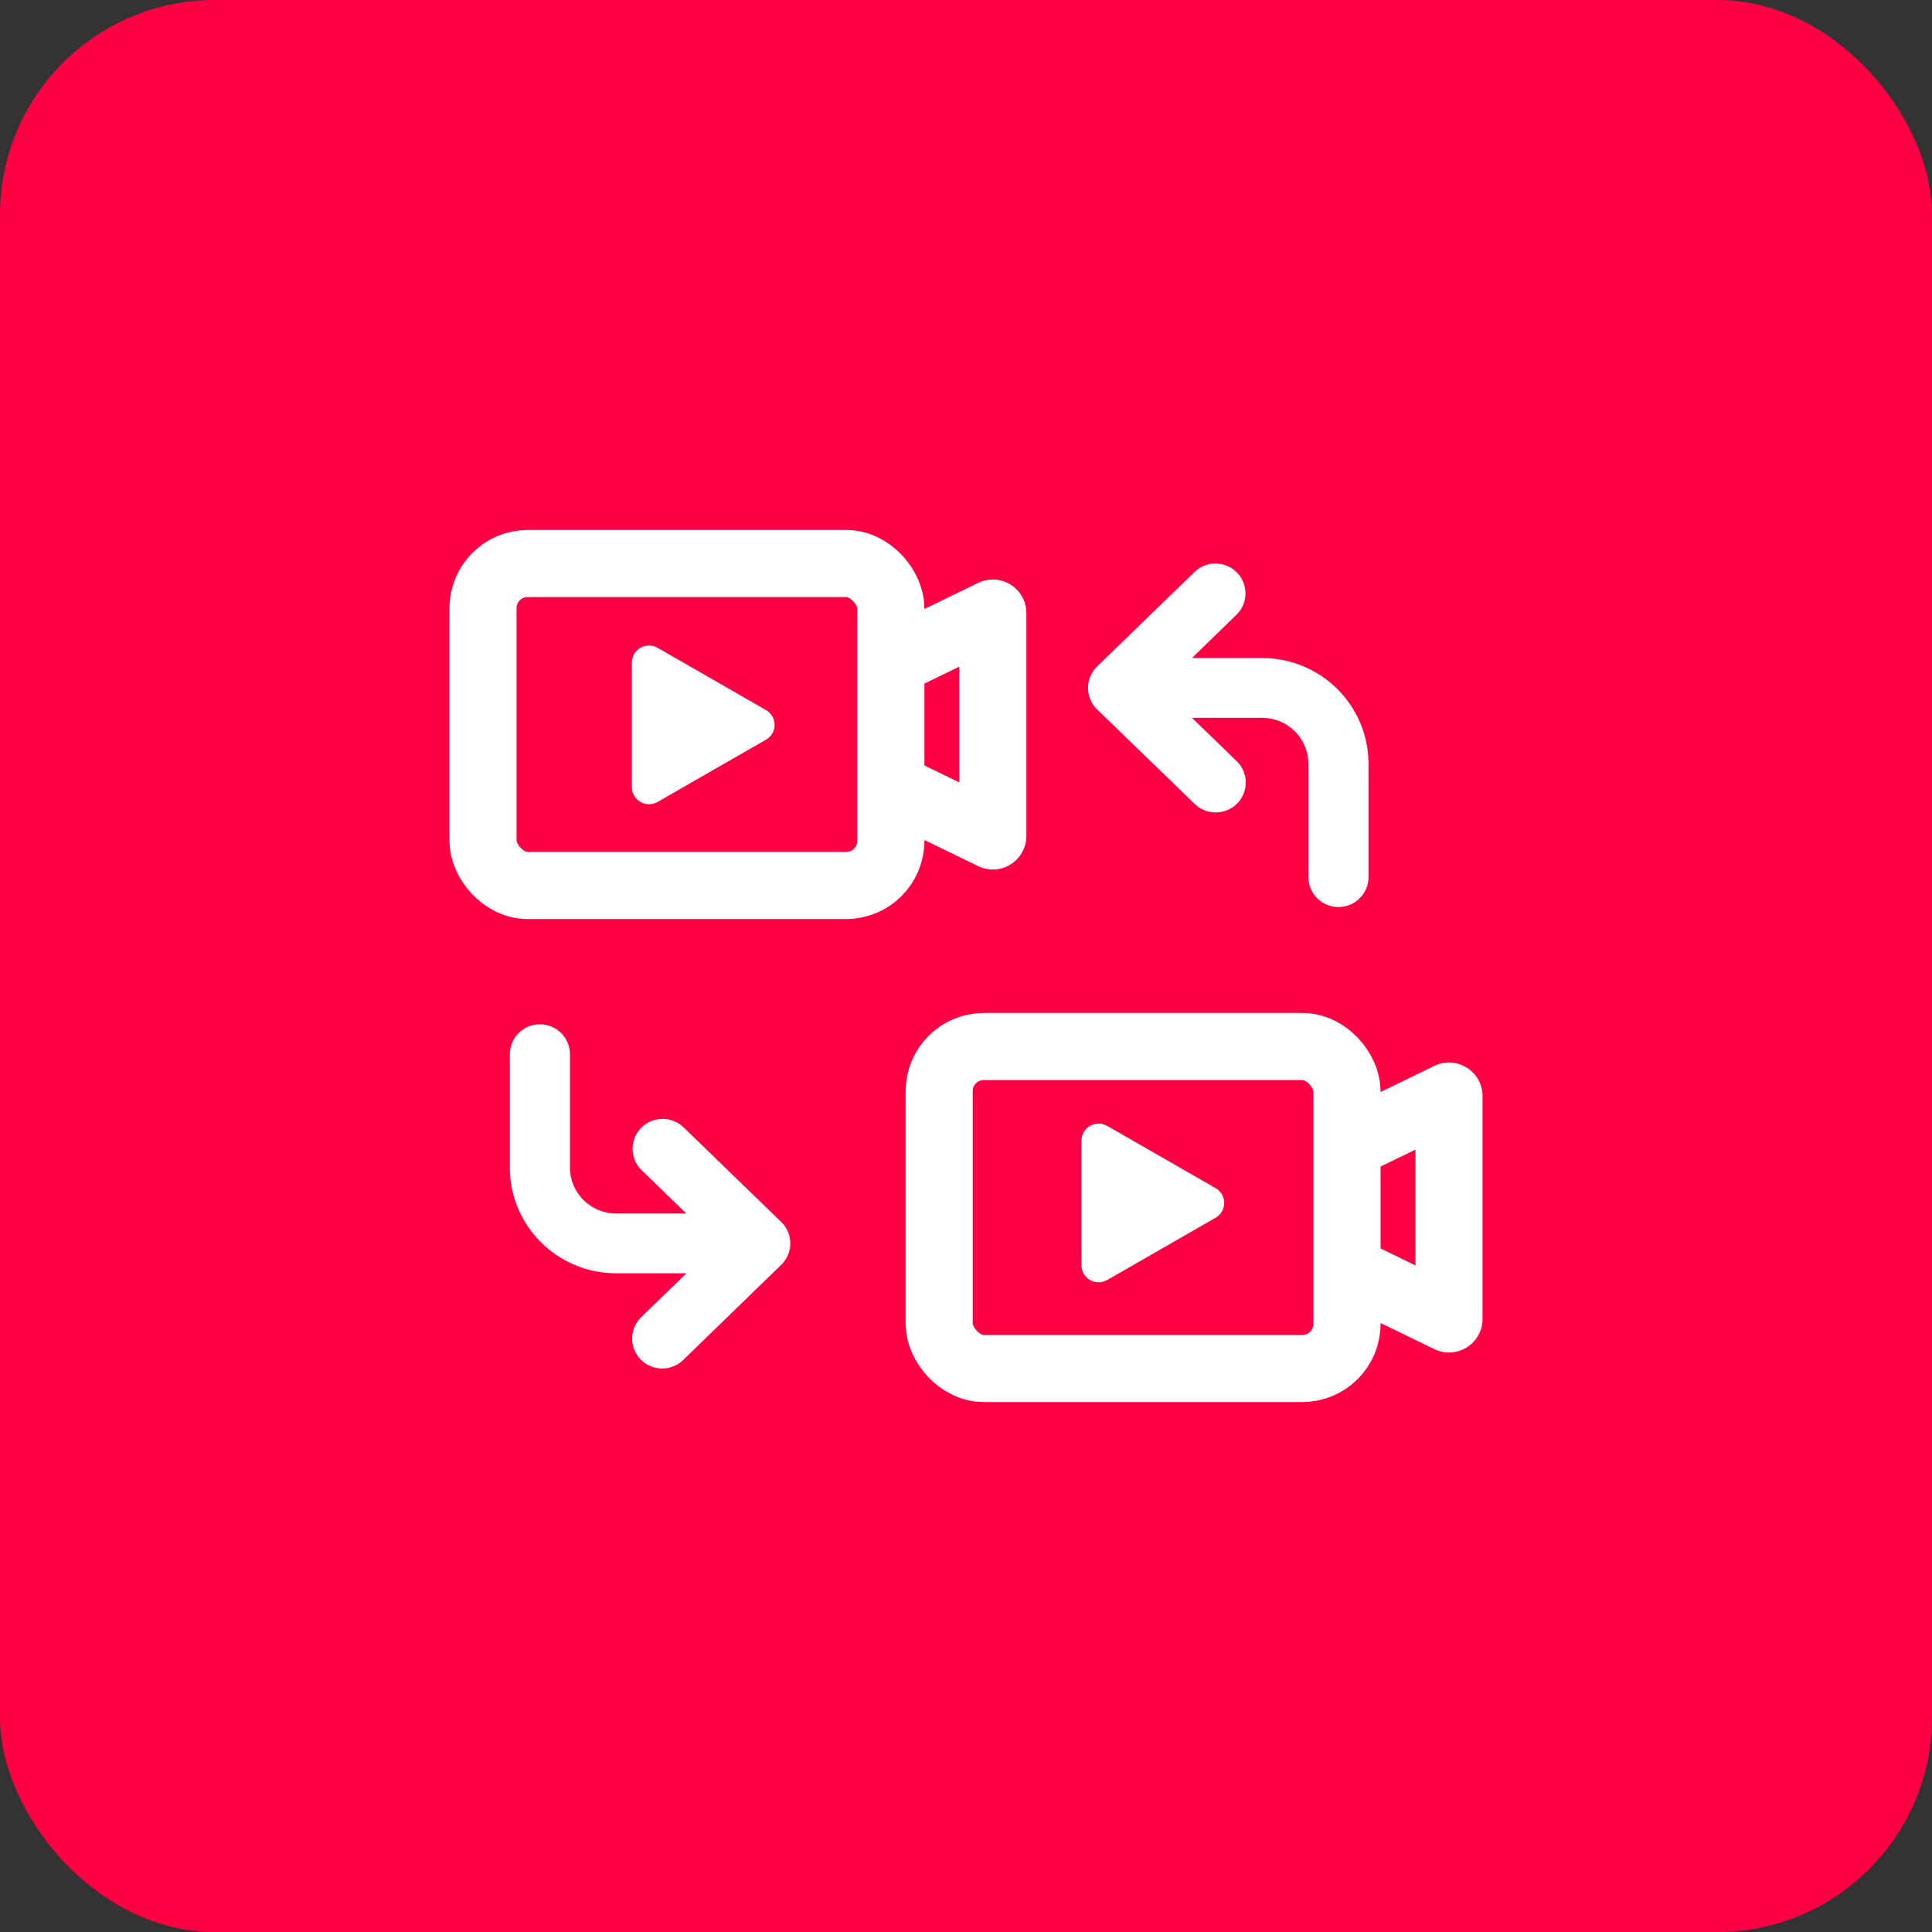
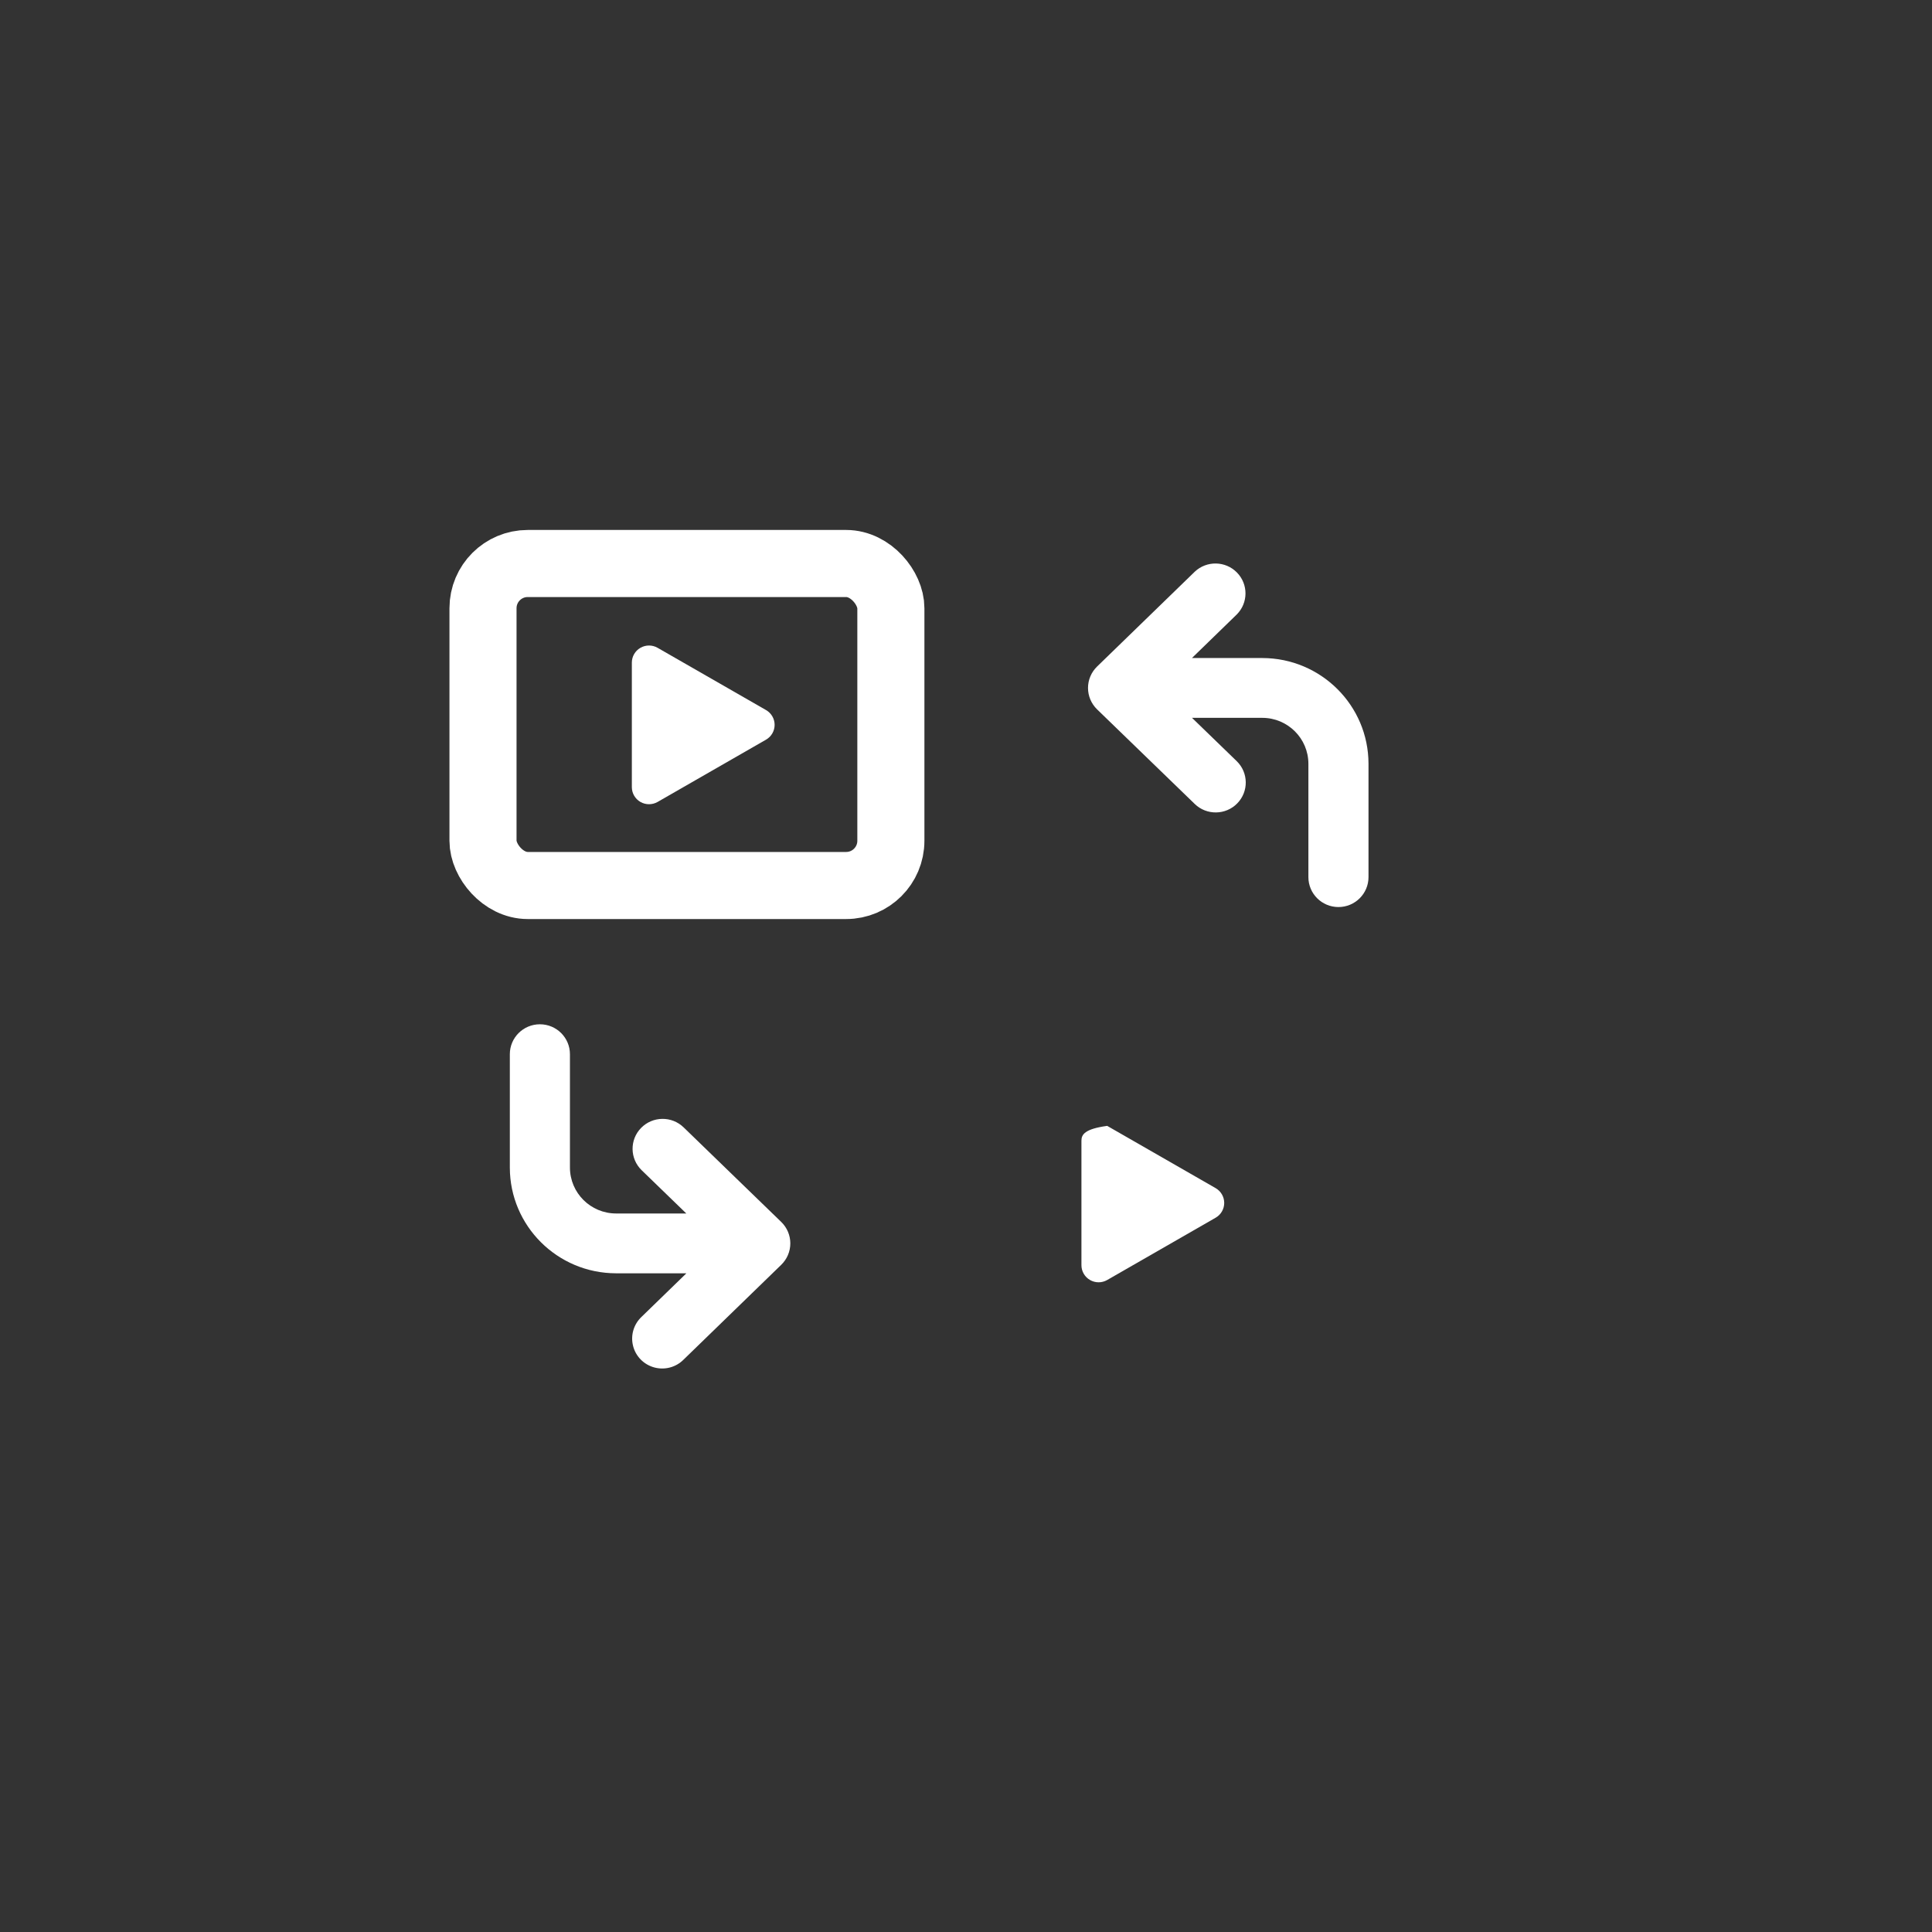
<svg xmlns="http://www.w3.org/2000/svg" width="72px" height="72px" viewBox="0 0 72 72" version="1.1">
  <rect x="0" y="0" width="72" height="72" fill="#333333" stroke="none" />
  <title>pro-m4-icon5</title>
  <g id="定稿-2022.11" stroke="none" stroke-width="1" fill="none" fill-rule="evenodd">
    <g id="YOLOBOX-PRO-OVERVIEW-22.11" transform="translate(-1412, -2204)">
      <g id="pro-m4-icon5" transform="translate(1412, 2204)">
-         <rect id="矩形备份-17" fill="#FF0043" x="0" y="0" width="72" height="72" rx="8" />
        <g id="编组-26" transform="translate(18, 21)">
          <g id="ar地图切换" transform="translate(1, 0)" fill="#FFFFFF" fill-rule="nonzero">
            <path d="M3.955,26.452 L6.58,26.452 L4.909,28.075 C4.615,28.352 4.494,28.765 4.592,29.155 C4.689,29.546 4.991,29.853 5.381,29.96 C5.772,30.067 6.189,29.956 6.474,29.67 L10.115,26.135 C10.331,25.925 10.453,25.637 10.453,25.337 C10.453,25.036 10.331,24.749 10.115,24.539 L6.476,21.013 C6.033,20.584 5.323,20.593 4.892,21.034 C4.46,21.475 4.47,22.181 4.913,22.611 L6.577,24.223 L3.958,24.223 C3.01,24.221 2.242,23.457 2.24,22.513 L2.24,18.287 C2.24,17.671 1.739,17.172 1.12,17.172 C0.502,17.172 0,17.671 0,18.287 L0,22.513 C0.003,24.686 1.772,26.448 3.955,26.452 Z M28.045,3.523 L25.42,3.523 L27.091,1.899 C27.522,1.467 27.524,0.771 27.097,0.336 C26.67,-0.1 25.97,-0.113 25.526,0.305 L21.885,3.84 C21.669,4.05 21.547,4.337 21.547,4.638 C21.547,4.938 21.669,5.226 21.885,5.436 L25.524,8.961 C25.967,9.391 26.677,9.381 27.108,8.94 C27.54,8.499 27.53,7.794 27.087,7.364 L25.423,5.752 L28.042,5.752 C28.99,5.753 29.758,6.518 29.76,7.461 L29.76,11.688 C29.76,12.304 30.261,12.803 30.88,12.803 C31.498,12.803 32,12.304 32,11.688 L32,7.461 C31.997,5.288 30.228,3.527 28.045,3.523 L28.045,3.523 Z" id="形状" />
            <path d="M9.548,5.462 L5.507,3.142 C5.309,3.028 5.066,3.028 4.867,3.142 C4.669,3.256 4.547,3.466 4.547,3.694 L4.547,8.334 C4.547,8.561 4.669,8.772 4.867,8.886 C5.065,8.999 5.309,8.999 5.507,8.886 L9.548,6.565 C9.746,6.451 9.868,6.241 9.868,6.014 C9.868,5.786 9.746,5.576 9.548,5.462 Z" id="路径" />
-             <path d="M26.303,23.278 L22.262,20.958 C22.064,20.845 21.82,20.845 21.622,20.958 C21.424,21.072 21.302,21.282 21.302,21.51 L21.302,26.15 C21.302,26.378 21.424,26.588 21.622,26.702 C21.82,26.816 22.064,26.816 22.262,26.702 L26.303,24.381 C26.501,24.268 26.623,24.057 26.623,23.83 C26.623,23.602 26.501,23.392 26.303,23.278 Z" id="路径备份-10" />
+             <path d="M26.303,23.278 L22.262,20.958 C21.424,21.072 21.302,21.282 21.302,21.51 L21.302,26.15 C21.302,26.378 21.424,26.588 21.622,26.702 C21.82,26.816 22.064,26.816 22.262,26.702 L26.303,24.381 C26.501,24.268 26.623,24.057 26.623,23.83 C26.623,23.602 26.501,23.392 26.303,23.278 Z" id="路径备份-10" />
          </g>
          <g id="摄像机1_videocamera" stroke="#FFFFFF" stroke-width="2.5">
            <rect id="矩形" x="0" y="0" width="15.2" height="12" rx="1.667" />
-             <polyline id="路径" stroke-linejoin="round" points="15.2 8.308 19 10.154 19 1.846 15.2 3.692" />
          </g>
          <g id="摄像机1_videocamera备份" transform="translate(17, 18)" stroke="#FFFFFF" stroke-width="2.5">
-             <rect id="矩形" x="0" y="0" width="15.2" height="12" rx="1.667" />
-             <polyline id="路径" stroke-linejoin="round" points="15.2 8.308 19 10.154 19 1.846 15.2 3.692" />
-           </g>
+             </g>
        </g>
      </g>
    </g>
  </g>
</svg>